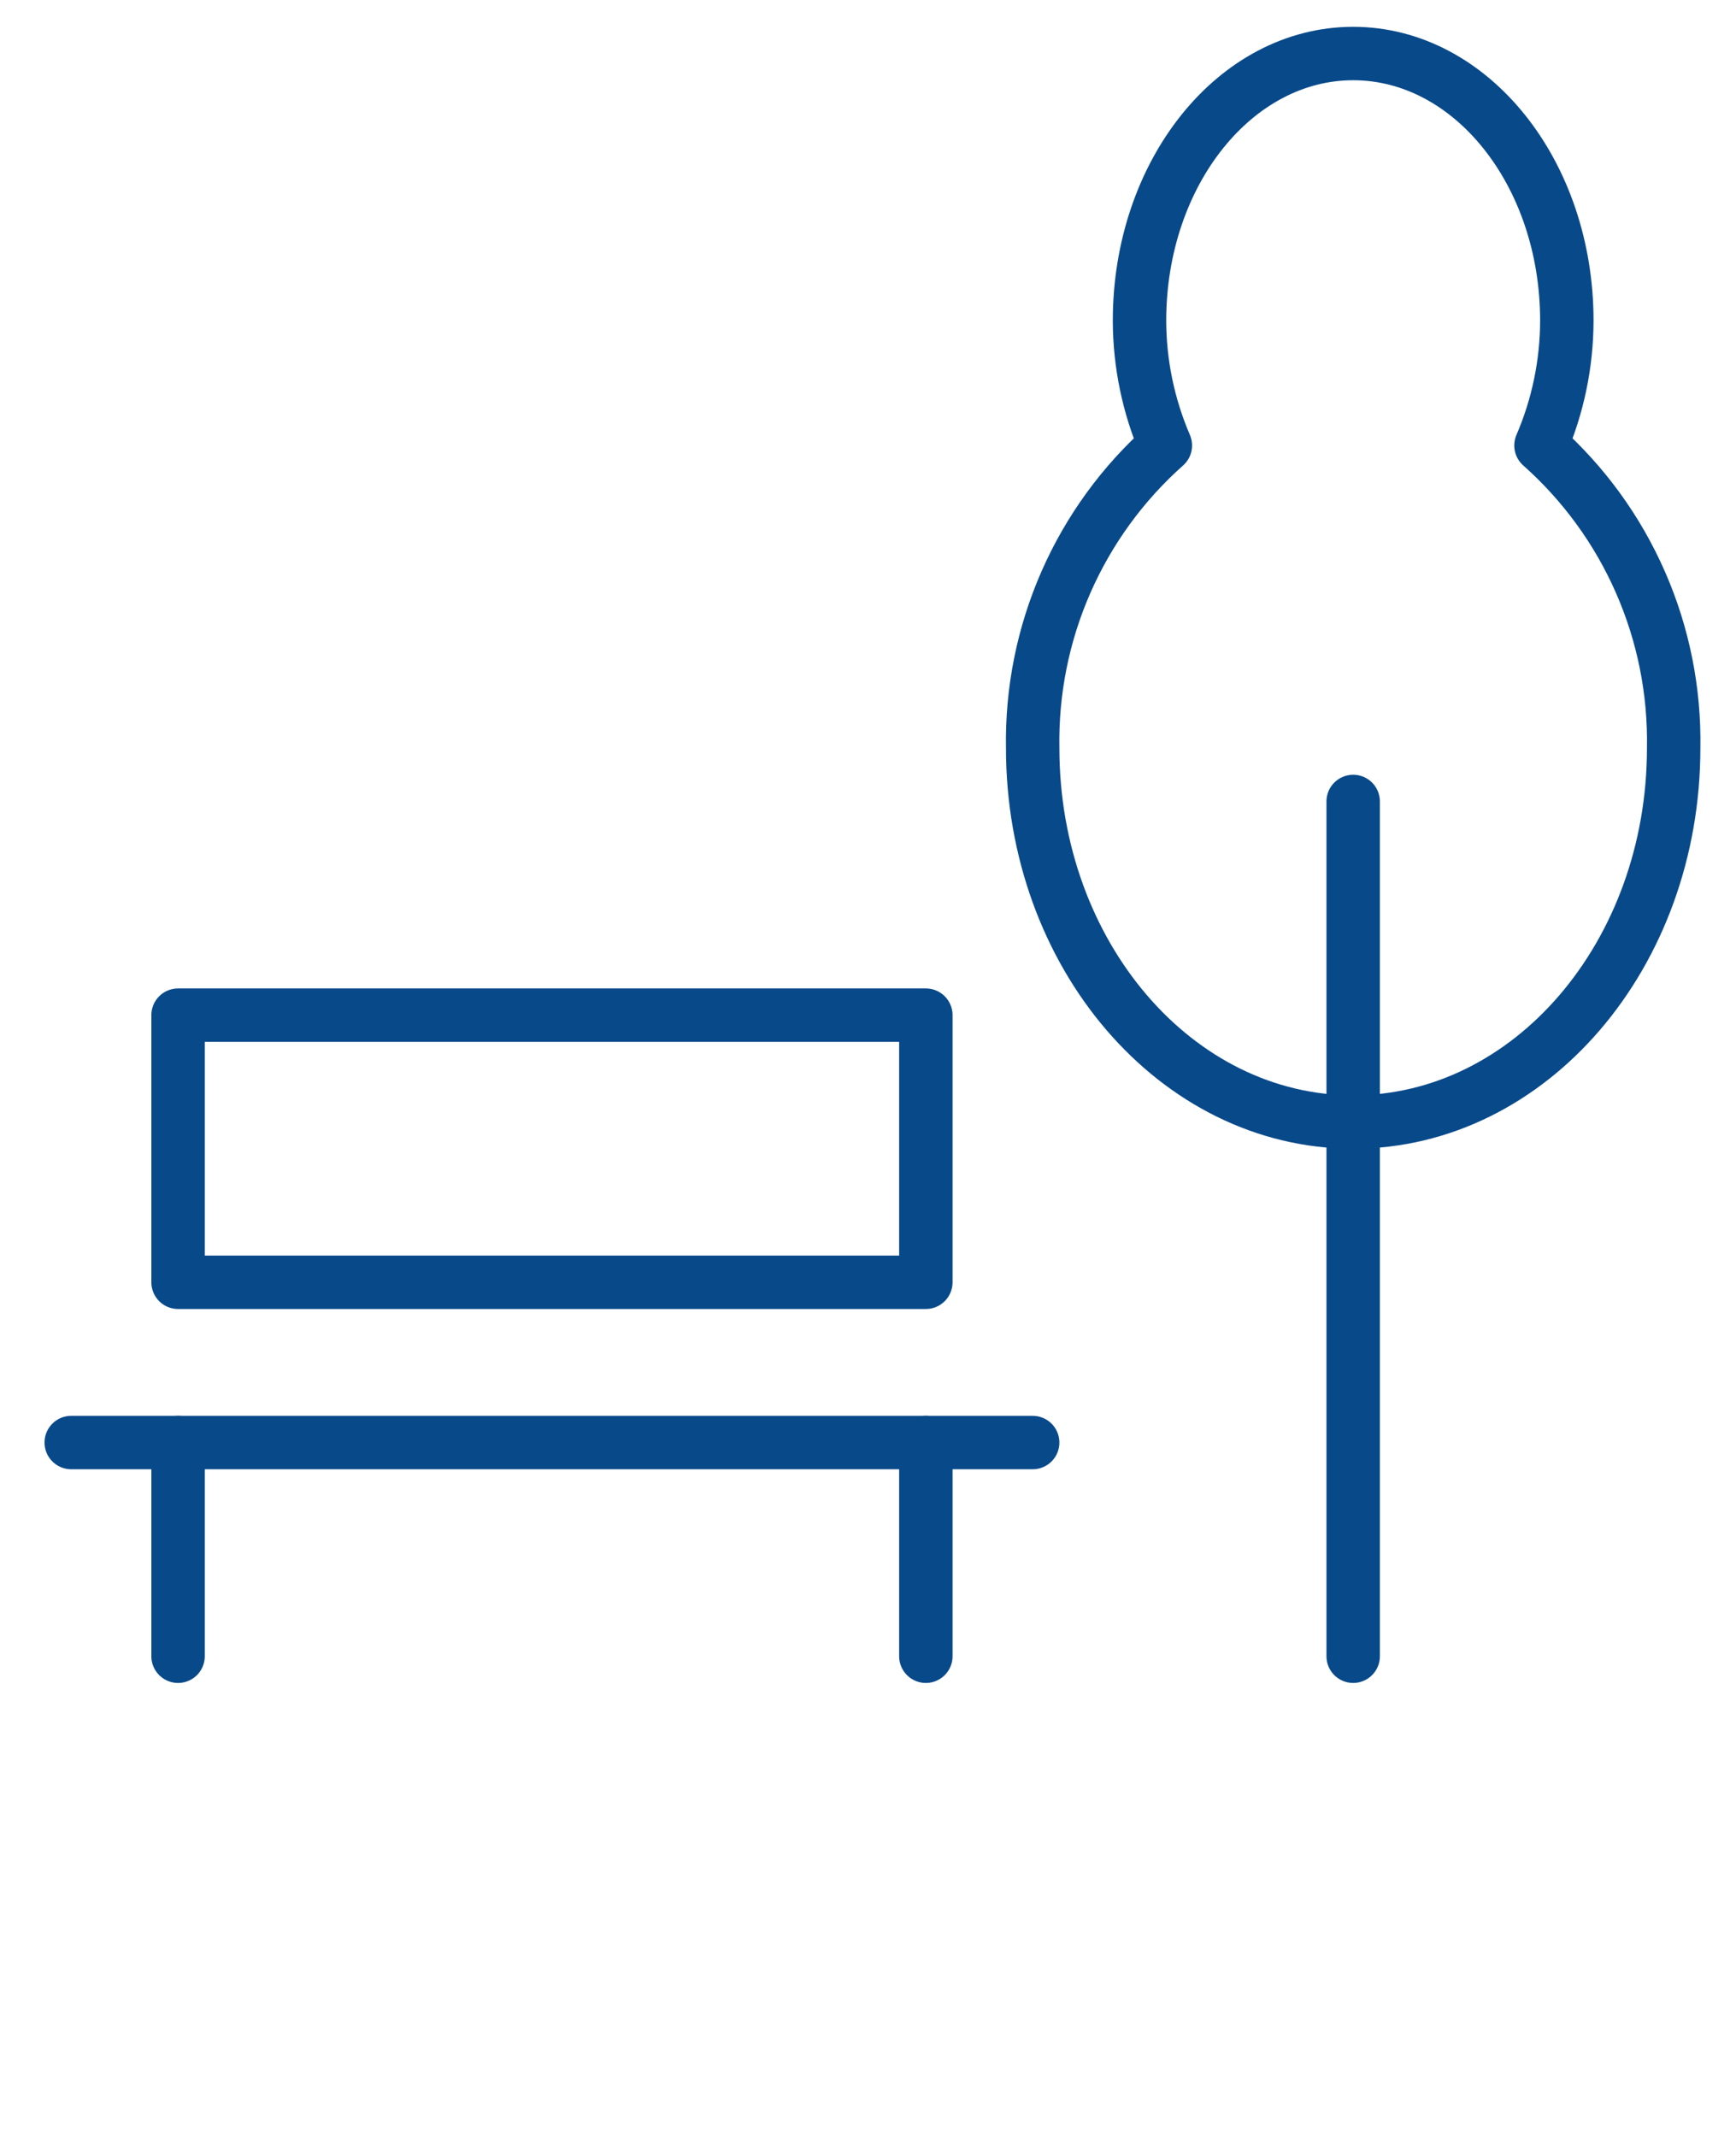
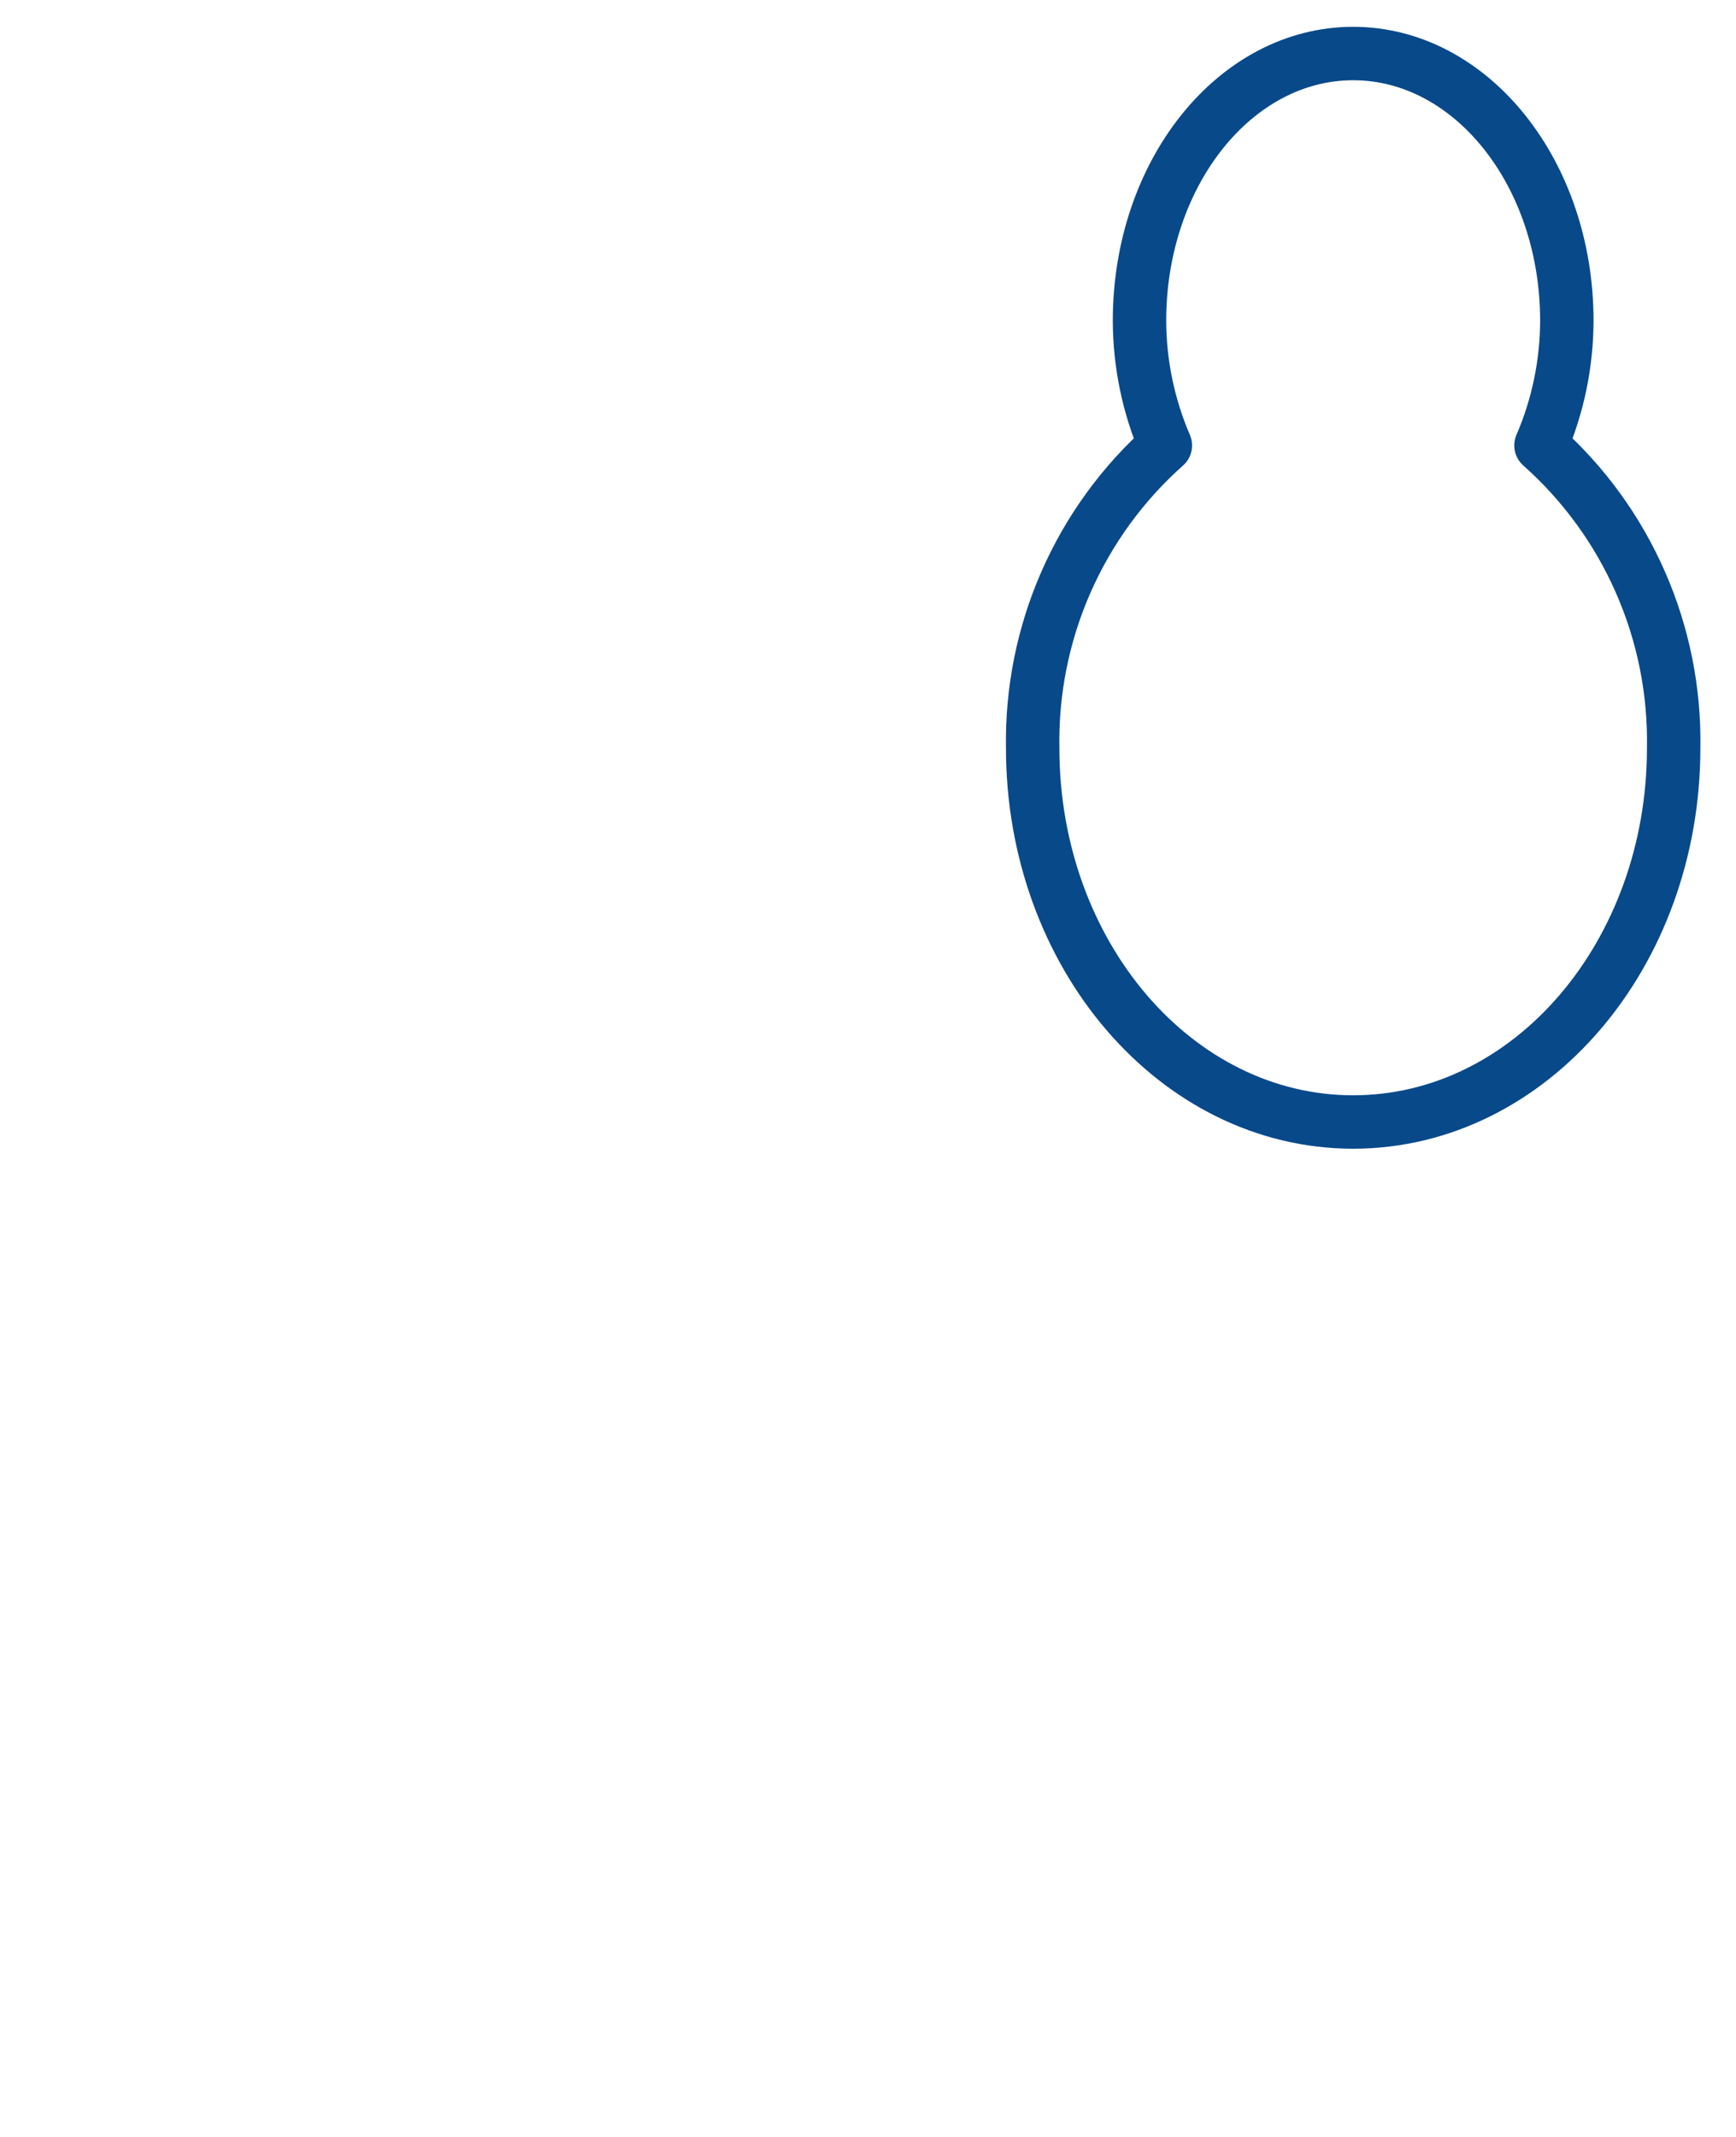
<svg xmlns="http://www.w3.org/2000/svg" width="65" height="80" viewBox="0 0 65 80" fill="none">
-   <path d="M2.667 54.004H38.666" stroke="#08498A" stroke-width="2" stroke-linecap="round" stroke-linejoin="round" />
-   <path d="M6.667 54.004V62.004" stroke="#08498A" stroke-width="2" stroke-linecap="round" stroke-linejoin="round" />
-   <path d="M34.666 54.004V62.004" stroke="#08498A" stroke-width="2" stroke-linecap="round" stroke-linejoin="round" />
-   <path d="M50.666 62.004V30.004" stroke="#08498A" stroke-width="2" stroke-linecap="round" stroke-linejoin="round" />
-   <path d="M34.666 38.004H6.667V48.004H34.666V38.004Z" stroke="#08498A" stroke-width="2" stroke-linecap="round" stroke-linejoin="round" />
  <path d="M57.698 16.677C58.334 15.201 58.663 13.611 58.666 12.004C58.666 6.481 55.084 2.004 50.666 2.004C46.248 2.004 42.666 6.481 42.666 12.004C42.669 13.611 42.999 15.201 43.634 16.677C42.038 18.095 40.768 19.841 39.91 21.797C39.053 23.752 38.629 25.869 38.666 28.004C38.666 35.736 44.039 42.004 50.666 42.004C57.293 42.004 62.666 35.736 62.666 28.004C62.704 25.869 62.28 23.752 61.422 21.797C60.565 19.841 59.294 18.095 57.698 16.677Z" stroke="#08498A" stroke-width="2" stroke-linecap="round" stroke-linejoin="round" />
</svg>